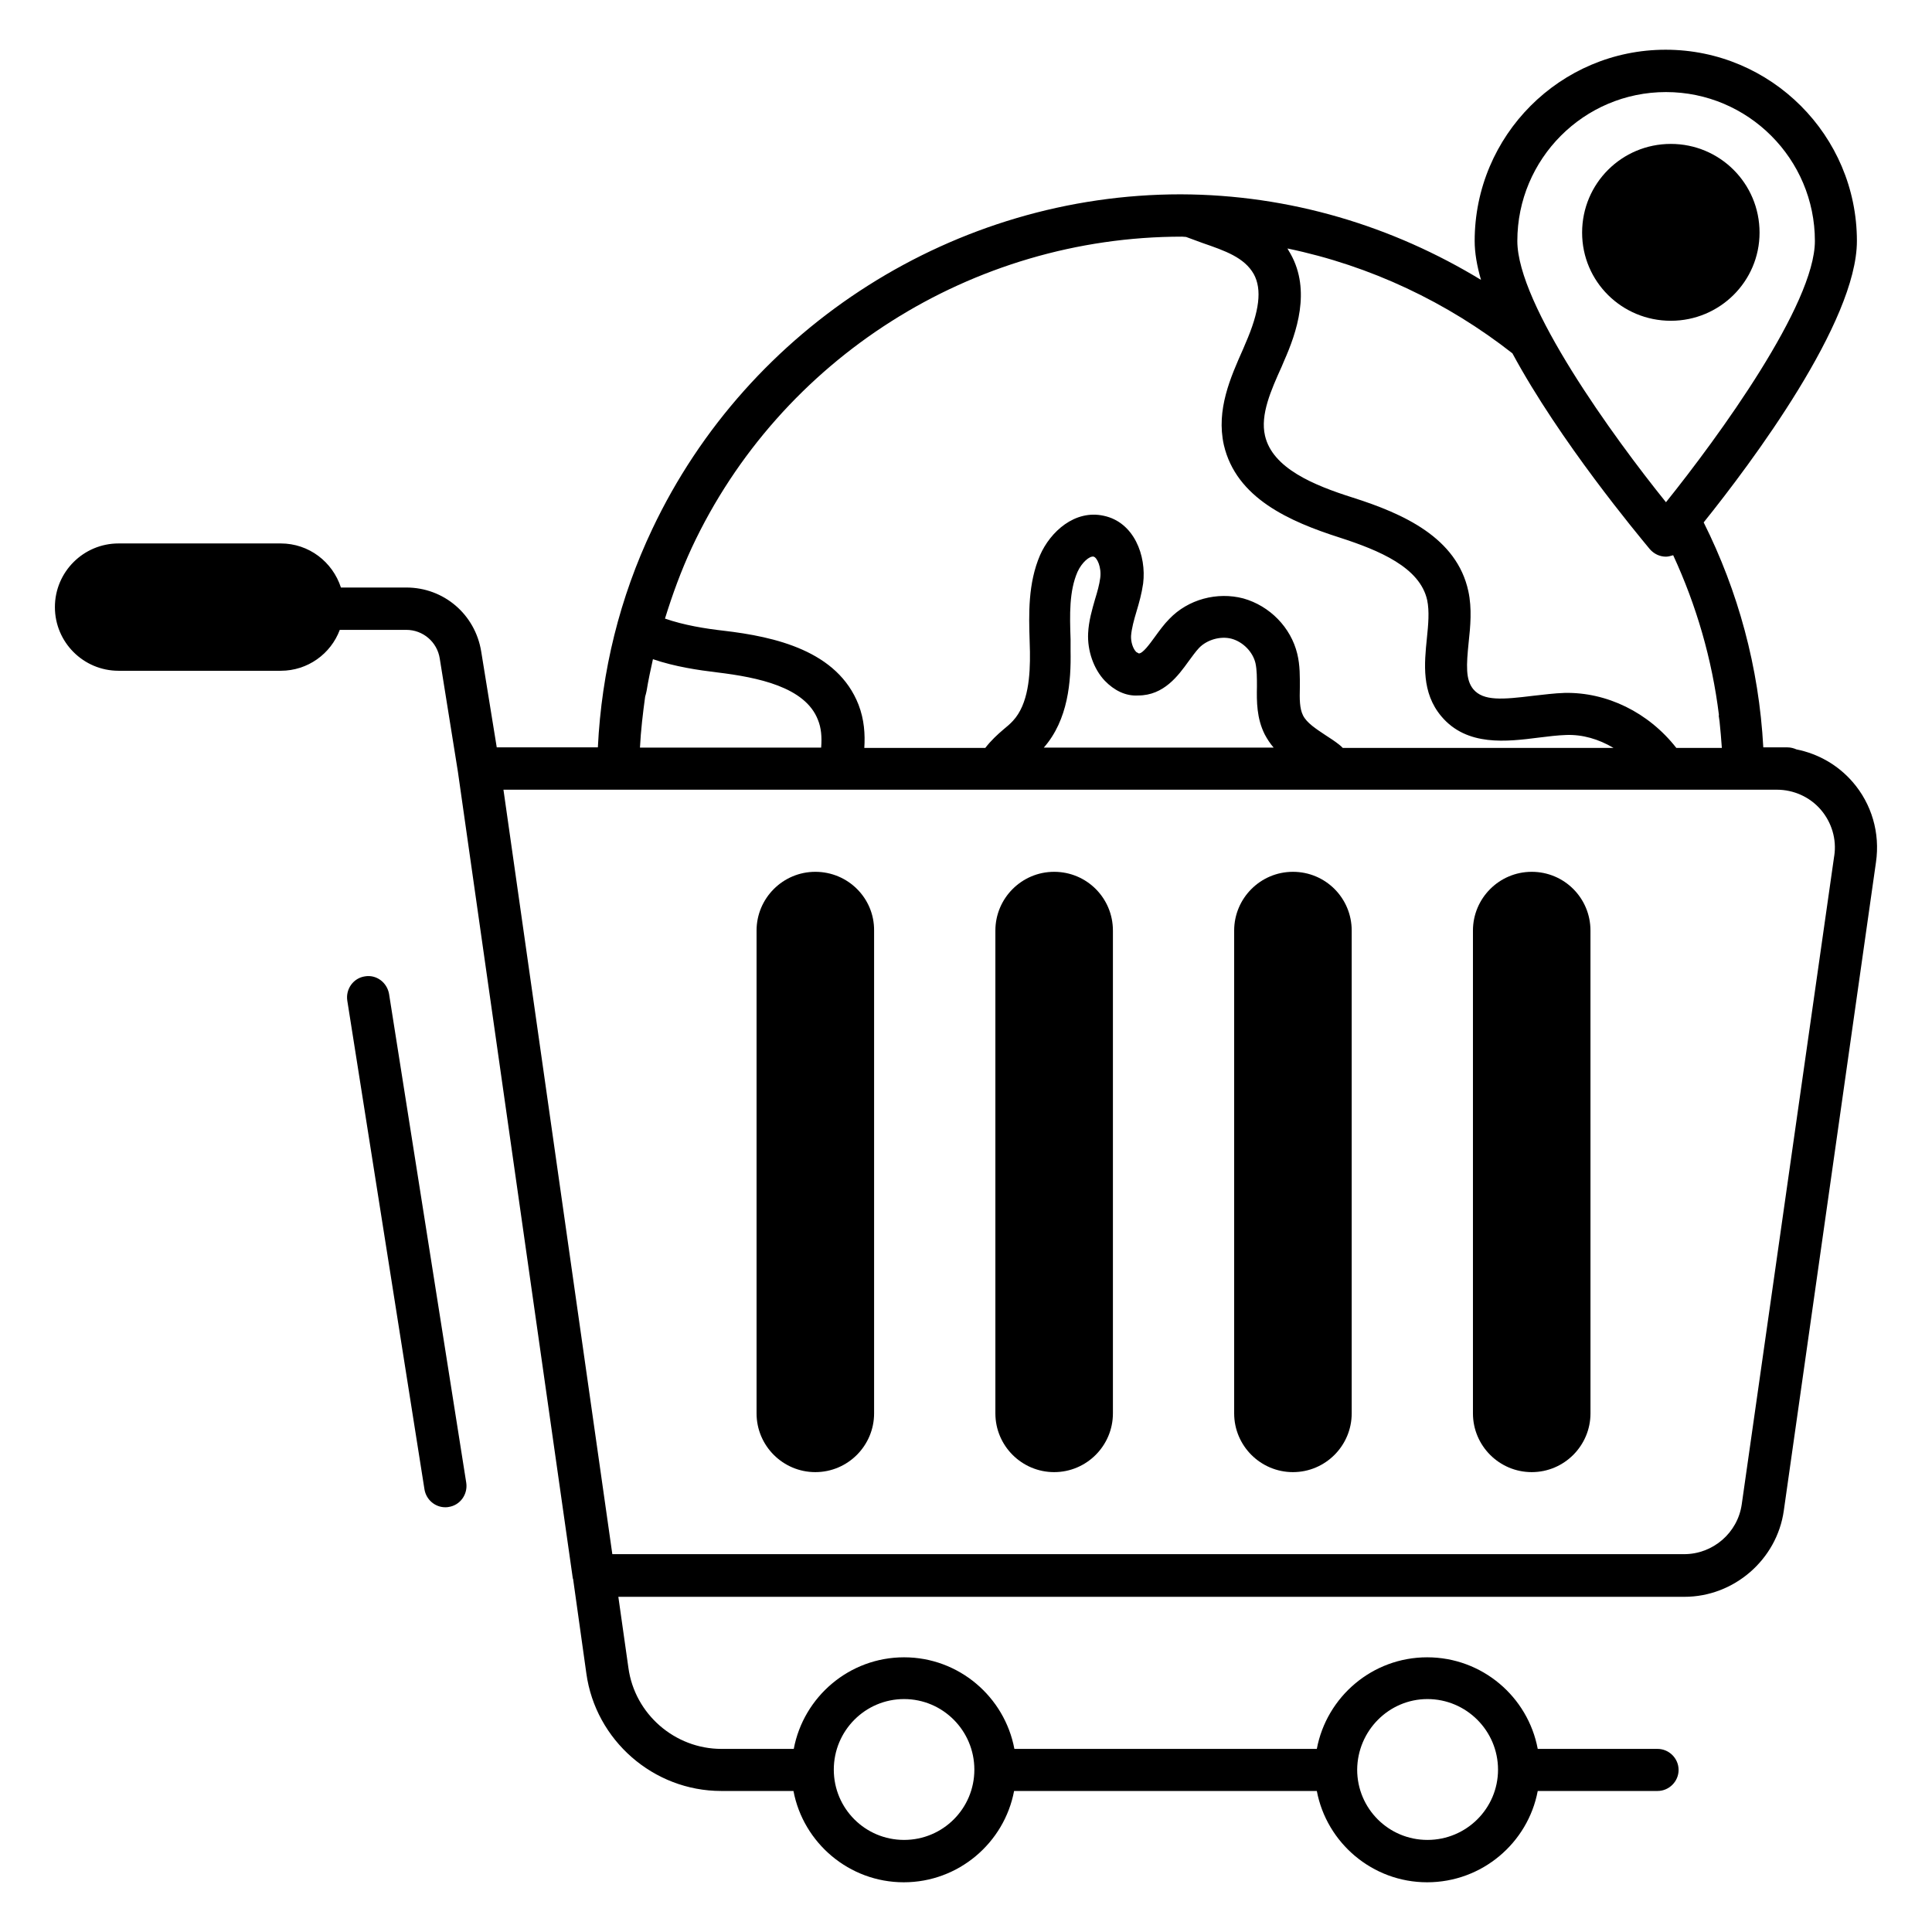
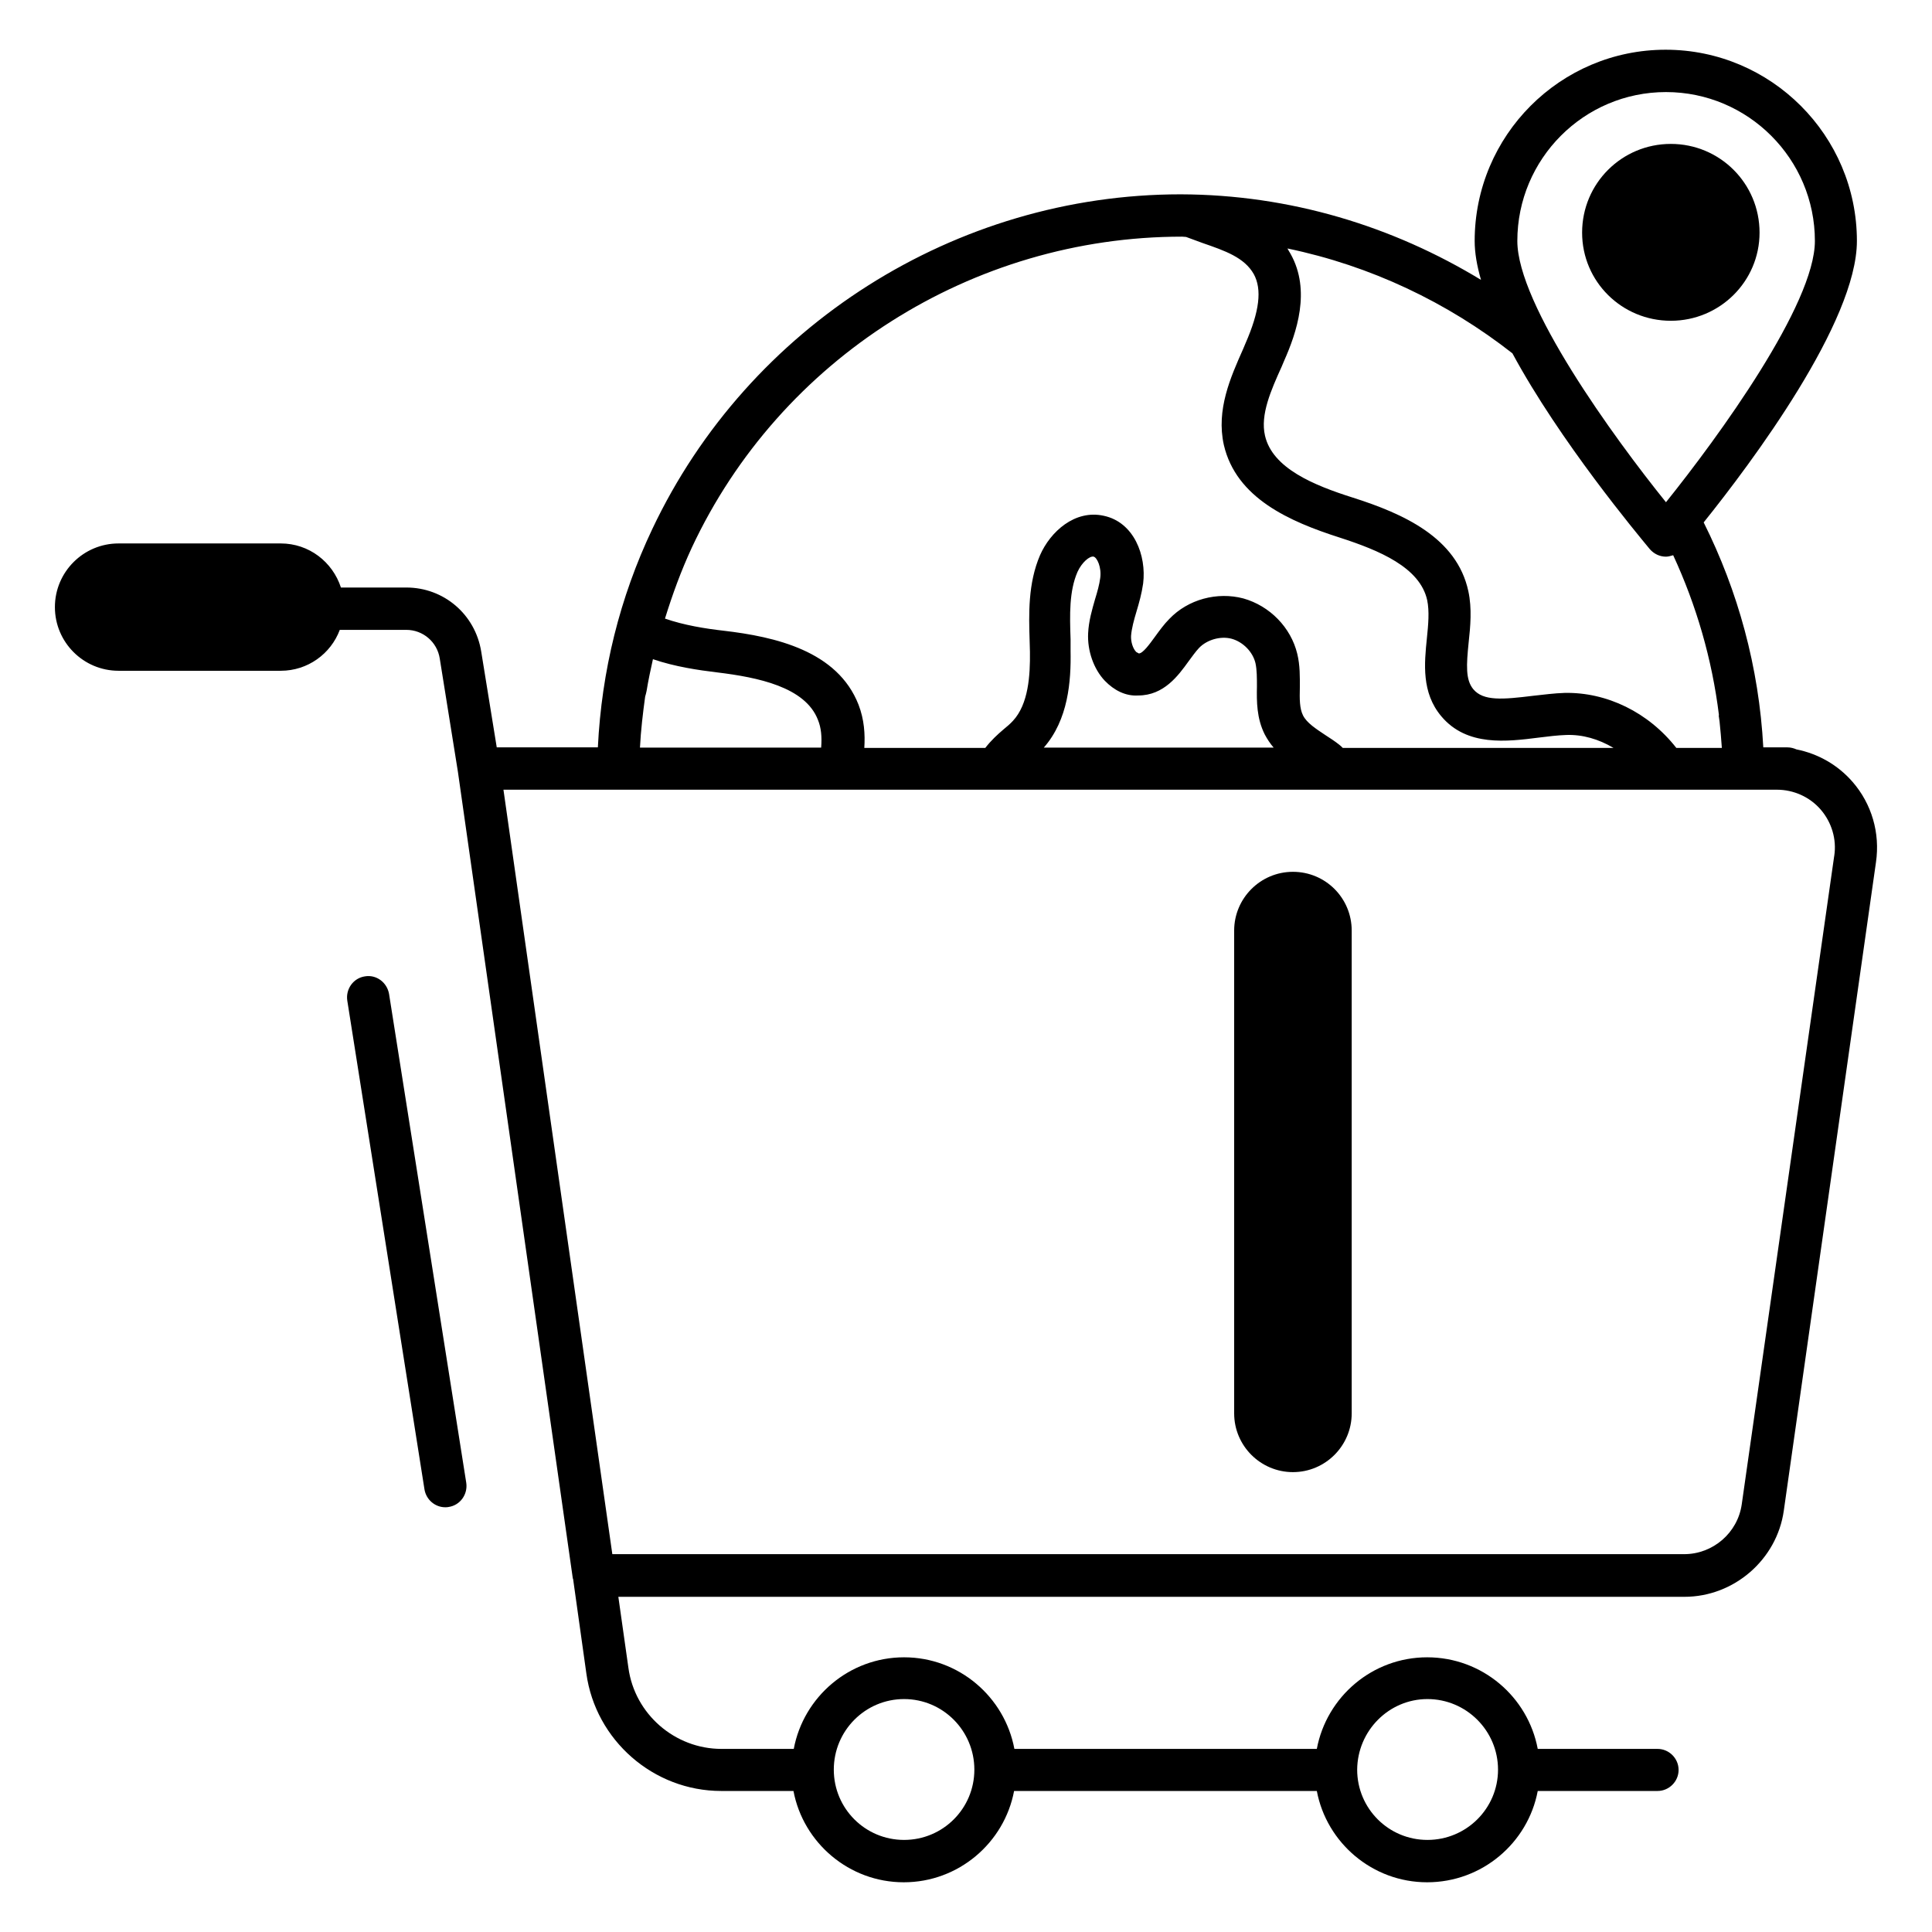
<svg xmlns="http://www.w3.org/2000/svg" fill="#000000" width="800px" height="800px" version="1.1" viewBox="144 144 512 512">
  <g>
    <path d="m634.96 351.22c-3.894-4.504-9.16-7.481-14.887-8.625-0.688-0.305-1.527-0.535-2.367-0.535h-6.414c-1.145-21.297-6.719-41.449-15.801-59.617 12.746-15.879 40.609-53.129 40.609-74.578 0-27.938-22.746-50.688-50.688-50.688-27.938 0-50.609 22.746-50.609 50.688 0 3.129 0.609 6.641 1.68 10.305-23.359-14.199-50.535-22.594-79.617-22.672-59.543 0-114.5 34.809-140 88.699-8.625 18.168-13.434 37.633-14.426 57.863h-26.797l-4.121-25.418c-1.602-9.848-9.922-16.945-19.848-16.945h-17.324c-2.215-6.793-8.473-11.68-15.953-11.68h-42.977c-9.312 0-16.871 7.559-16.871 16.871s7.559 16.871 16.871 16.871h42.977c7.176 0 13.281-4.504 15.648-10.84h17.633c4.426 0 8.168 3.207 8.855 7.559l4.809 30 30.457 213.81c0 0.078 0.078 0.078 0.078 0.152l3.512 25.039c2.441 17.711 17.785 31.145 35.727 31.145h19.16c2.594 13.742 14.734 24.199 29.234 24.199 14.504 0 26.641-10.457 29.234-24.199h80.227c2.594 13.742 14.734 24.199 29.234 24.199 14.578 0 26.719-10.457 29.312-24.199h31.754c3.055 0 5.574-2.519 5.574-5.574 0-3.055-2.519-5.574-5.574-5.574h-31.754c-2.594-13.816-14.734-24.273-29.312-24.273-14.504 0-26.641 10.457-29.234 24.273h-80.148c-2.594-13.816-14.734-24.273-29.234-24.273-14.504 0-26.641 10.457-29.234 24.273h-19.16c-12.367 0-22.977-9.238-24.656-21.449l-2.672-18.855h282.52c13.129 0 24.504-9.848 26.336-22.824l24.426-171.83c1.141-7.789-1.148-15.496-6.188-21.301zm-112.67 243.05c10.305 0 18.703 8.398 18.703 18.703 0 10.305-8.398 18.625-18.703 18.625-10.305 0-18.625-8.32-18.625-18.625 0.078-10.305 8.398-18.703 18.625-18.703zm-138.7 0c10.305 0 18.625 8.398 18.625 18.703 0 10.305-8.32 18.625-18.625 18.625-10.305 0-18.625-8.32-18.625-18.625 0-10.305 8.32-18.703 18.625-18.703zm201.91-425.87c21.754 0 39.465 17.711 39.465 39.465 0 16.793-25.496 51.832-39.465 69.234-13.969-17.328-39.391-52.367-39.391-69.234 0-21.754 17.637-39.465 39.391-39.465zm-4.273 121.14c1.07 1.223 2.594 1.984 4.273 1.984 0.688 0 1.297-0.23 1.91-0.383 6.106 13.207 10.305 27.48 12.137 42.441h-0.078c0.078 0.535 0.152 1.07 0.23 1.602 0.23 2.289 0.457 4.656 0.609 7.023h-12.062c-7.406-9.465-18.473-14.809-29.617-14.578-2.672 0.078-5.496 0.457-8.32 0.762-8.09 0.992-13.207 1.449-15.879-1.754-2.062-2.519-1.832-6.336-1.223-12.367 0.457-4.199 0.918-9.008-0.078-13.586-3.055-14.199-17.176-20.535-30.609-24.809-10.383-3.281-21.297-7.785-23.281-16.41-1.297-5.574 1.602-12.062 4.426-18.32l0.609-1.449c3.359-7.559 7.176-18.703 1.754-28.398-0.305-0.535-0.609-0.992-0.84-1.449 22.062 4.582 42.367 14.273 59.617 27.785 12.605 23.355 33.215 48.012 36.422 51.906zm-123.97-82.824c0.383 0 0.688 0.078 1.07 0.078 1.449 0.535 2.902 1.07 4.352 1.602 5.953 2.062 11.07 3.816 13.586 8.246 2.215 4.047 1.527 9.848-2.215 18.398l-0.609 1.449c-3.359 7.559-7.176 16.105-5.113 25.418 3.281 14.121 17.406 20.305 30.762 24.578 10.383 3.359 21.223 7.863 23.129 16.566 0.609 2.902 0.305 6.414-0.078 10.078-0.688 6.719-1.449 14.426 3.816 20.688 6.793 8.09 17.406 6.719 25.879 5.648 2.441-0.305 4.887-0.609 7.25-0.688 4.273-0.152 8.551 1.07 12.52 3.434h-71.754c-0.305-0.305-0.609-0.609-0.918-0.84-1.145-0.918-2.441-1.754-3.742-2.594-2.519-1.68-4.887-3.207-5.879-5.191-0.918-1.832-0.918-4.352-0.84-7.406 0-2.75 0.078-5.801-0.688-8.93-1.68-6.945-7.25-12.672-14.273-14.656-6.945-1.832-14.656 0.23-19.617 5.418-1.375 1.375-2.594 3.055-3.816 4.734-1.449 1.984-3.207 4.426-4.273 4.426l-0.688-0.383c-0.918-0.918-1.449-2.75-1.375-4.273 0.152-1.984 0.762-4.199 1.449-6.488s1.375-4.734 1.754-7.406c0.918-7.406-2.441-16.258-10.457-17.938-7.633-1.68-14.121 4.199-16.871 10.457-3.207 7.481-2.977 15.574-2.75 22.746l0.078 2.902c0.078 6.184-0.383 13.816-4.504 18.242-0.762 0.84-1.602 1.527-2.519 2.289-1.527 1.297-3.281 2.902-4.809 4.887h-32.062c0.23-3.586 0-7.481-1.527-11.449-5.574-14.273-22.062-18.016-35.801-19.617-4.734-0.535-10.457-1.449-15.496-3.207 1.984-6.414 4.273-12.672 7.098-18.777 23.445-50.152 74.363-82.441 129.93-82.441zm-29.543 106.71c-0.23-6.566-0.383-12.746 1.832-17.863 1.145-2.519 3.207-4.273 4.273-4.047 0.918 0.23 2.137 2.824 1.754 5.648-0.23 1.754-0.762 3.664-1.375 5.648-0.762 2.672-1.68 5.727-1.832 9.008-0.23 4.582 1.449 9.465 4.426 12.594 2.441 2.519 5.496 4.121 8.855 3.894 6.793 0 10.609-5.266 13.359-9.082 0.918-1.223 1.754-2.441 2.75-3.512 2.137-2.215 5.727-3.207 8.625-2.441 3.055 0.84 5.648 3.512 6.336 6.488 0.383 1.754 0.383 3.894 0.383 6.184-0.078 3.969-0.078 8.398 2.062 12.672 0.688 1.297 1.449 2.441 2.367 3.512h-60.914c6.488-7.406 7.25-17.559 7.098-25.648zm-112.36 13.664c0.457-2.824 1.07-5.648 1.68-8.398 5.801 1.984 11.984 2.902 17.098 3.512 10.609 1.297 23.281 3.816 26.641 12.594 0.84 2.062 1.07 4.426 0.84 7.328h-48.016c0.23-4.582 0.762-9.008 1.375-13.512 0.152-0.531 0.305-1.062 0.383-1.523zm314.73 43.742-24.504 171.83c-1.07 7.559-7.633 13.207-15.266 13.207h-284.04l-28.855-202.59h337.48c4.426 0 8.703 1.91 11.602 5.266 2.902 3.359 4.277 7.863 3.59 12.293z" />
-     <path d="m360.07 375.04c-8.625 0-15.574 7.023-15.574 15.574v127.94c0 8.625 7.023 15.574 15.574 15.574 8.625 0 15.574-7.023 15.574-15.574v-127.94c0.074-8.625-6.945-15.574-15.574-15.574z" />
-     <path d="m423.36 375.04c-8.625 0-15.574 7.023-15.574 15.574v127.94c0 8.625 7.023 15.574 15.574 15.574 8.625 0 15.574-7.023 15.574-15.574v-127.94c0-8.625-6.945-15.574-15.574-15.574z" />
    <path d="m486.64 375.04c-8.625 0-15.574 7.023-15.574 15.574v127.94c0 8.625 7.023 15.574 15.574 15.574 8.625 0 15.574-7.023 15.574-15.574v-127.94c0-8.625-6.945-15.574-15.574-15.574z" />
-     <path d="m549.92 375.04c-8.625 0-15.574 7.023-15.574 15.574v127.94c0 8.625 7.023 15.574 15.574 15.574 8.625 0 15.574-7.023 15.574-15.574l-0.004-127.94c0-8.625-6.945-15.574-15.57-15.574z" />
    <path d="m610.3 205.65c0-13.055-10.535-23.512-23.512-23.512-12.977 0-23.512 10.457-23.512 23.512 0 12.977 10.535 23.359 23.512 23.359 12.977 0 23.512-10.457 23.512-23.359z" />
    <path d="m240.69 402.75c-3.055 0.457-5.113 3.359-4.656 6.414l20.457 129.54c0.457 2.75 2.824 4.734 5.496 4.734 0.305 0 0.609 0 0.918-0.078 3.055-0.457 5.113-3.359 4.656-6.414l-20.457-129.54c-0.535-3.055-3.359-5.191-6.414-4.656z" />
  </g>
</svg>